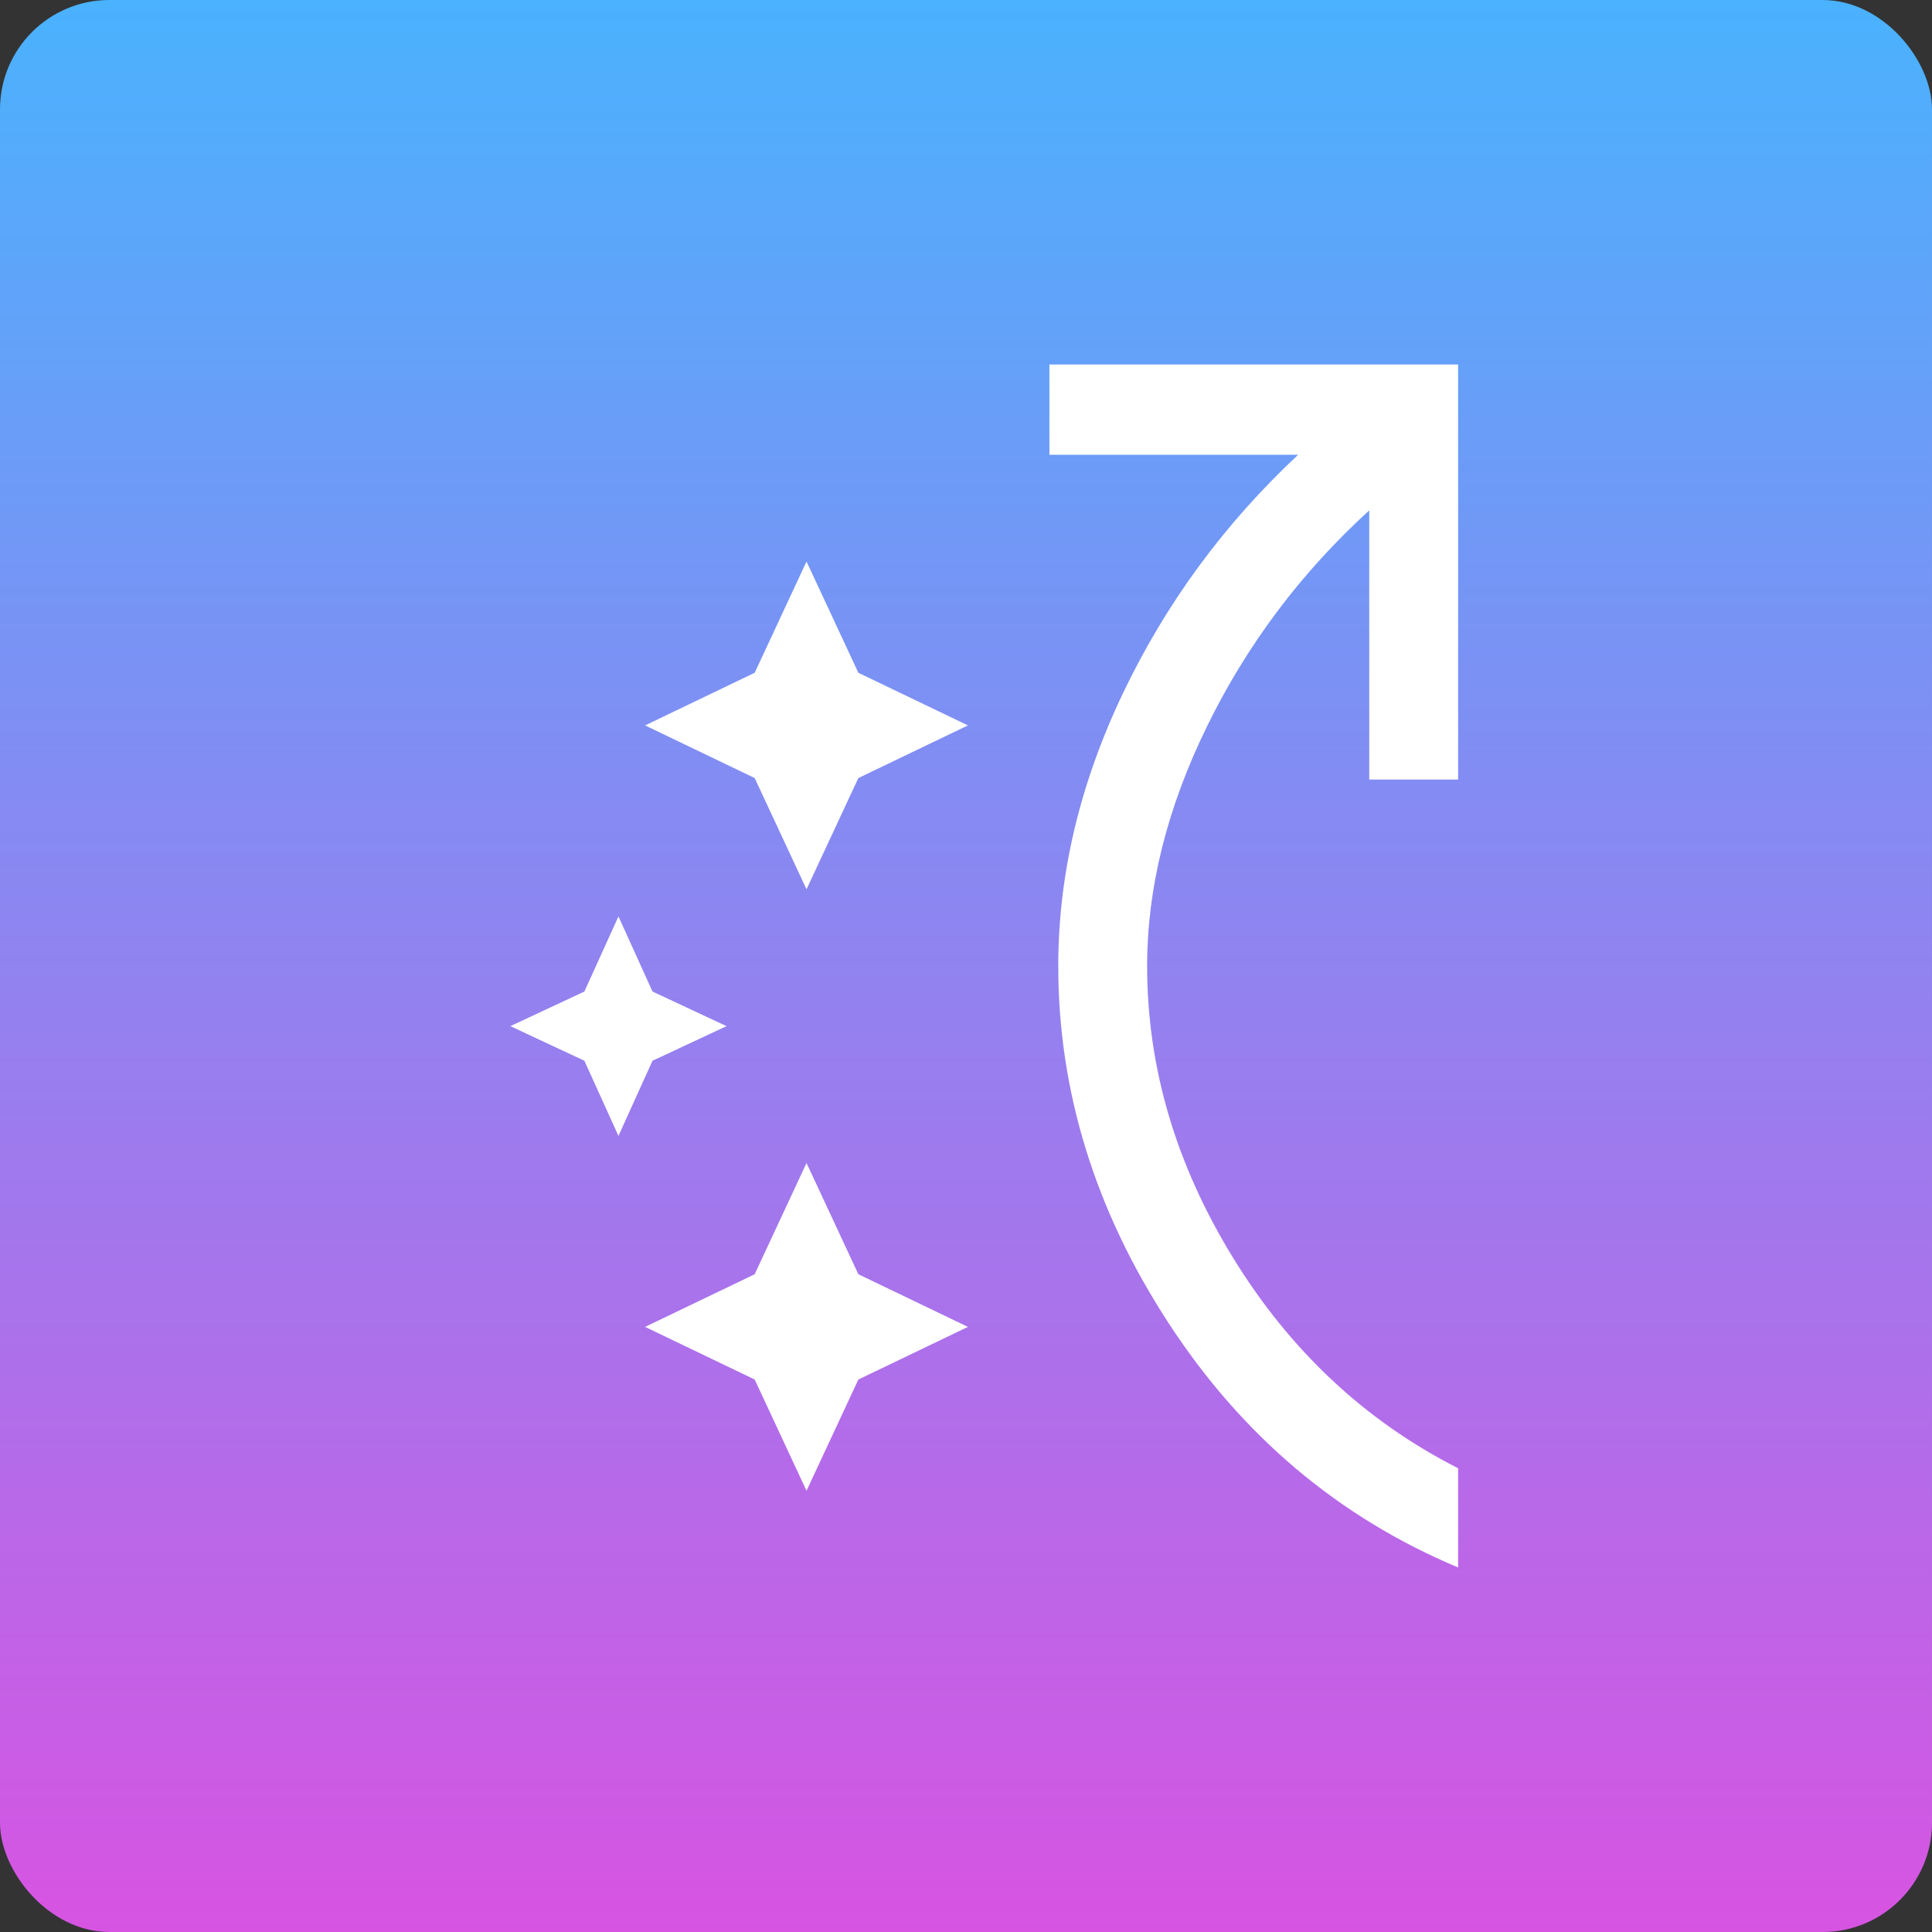
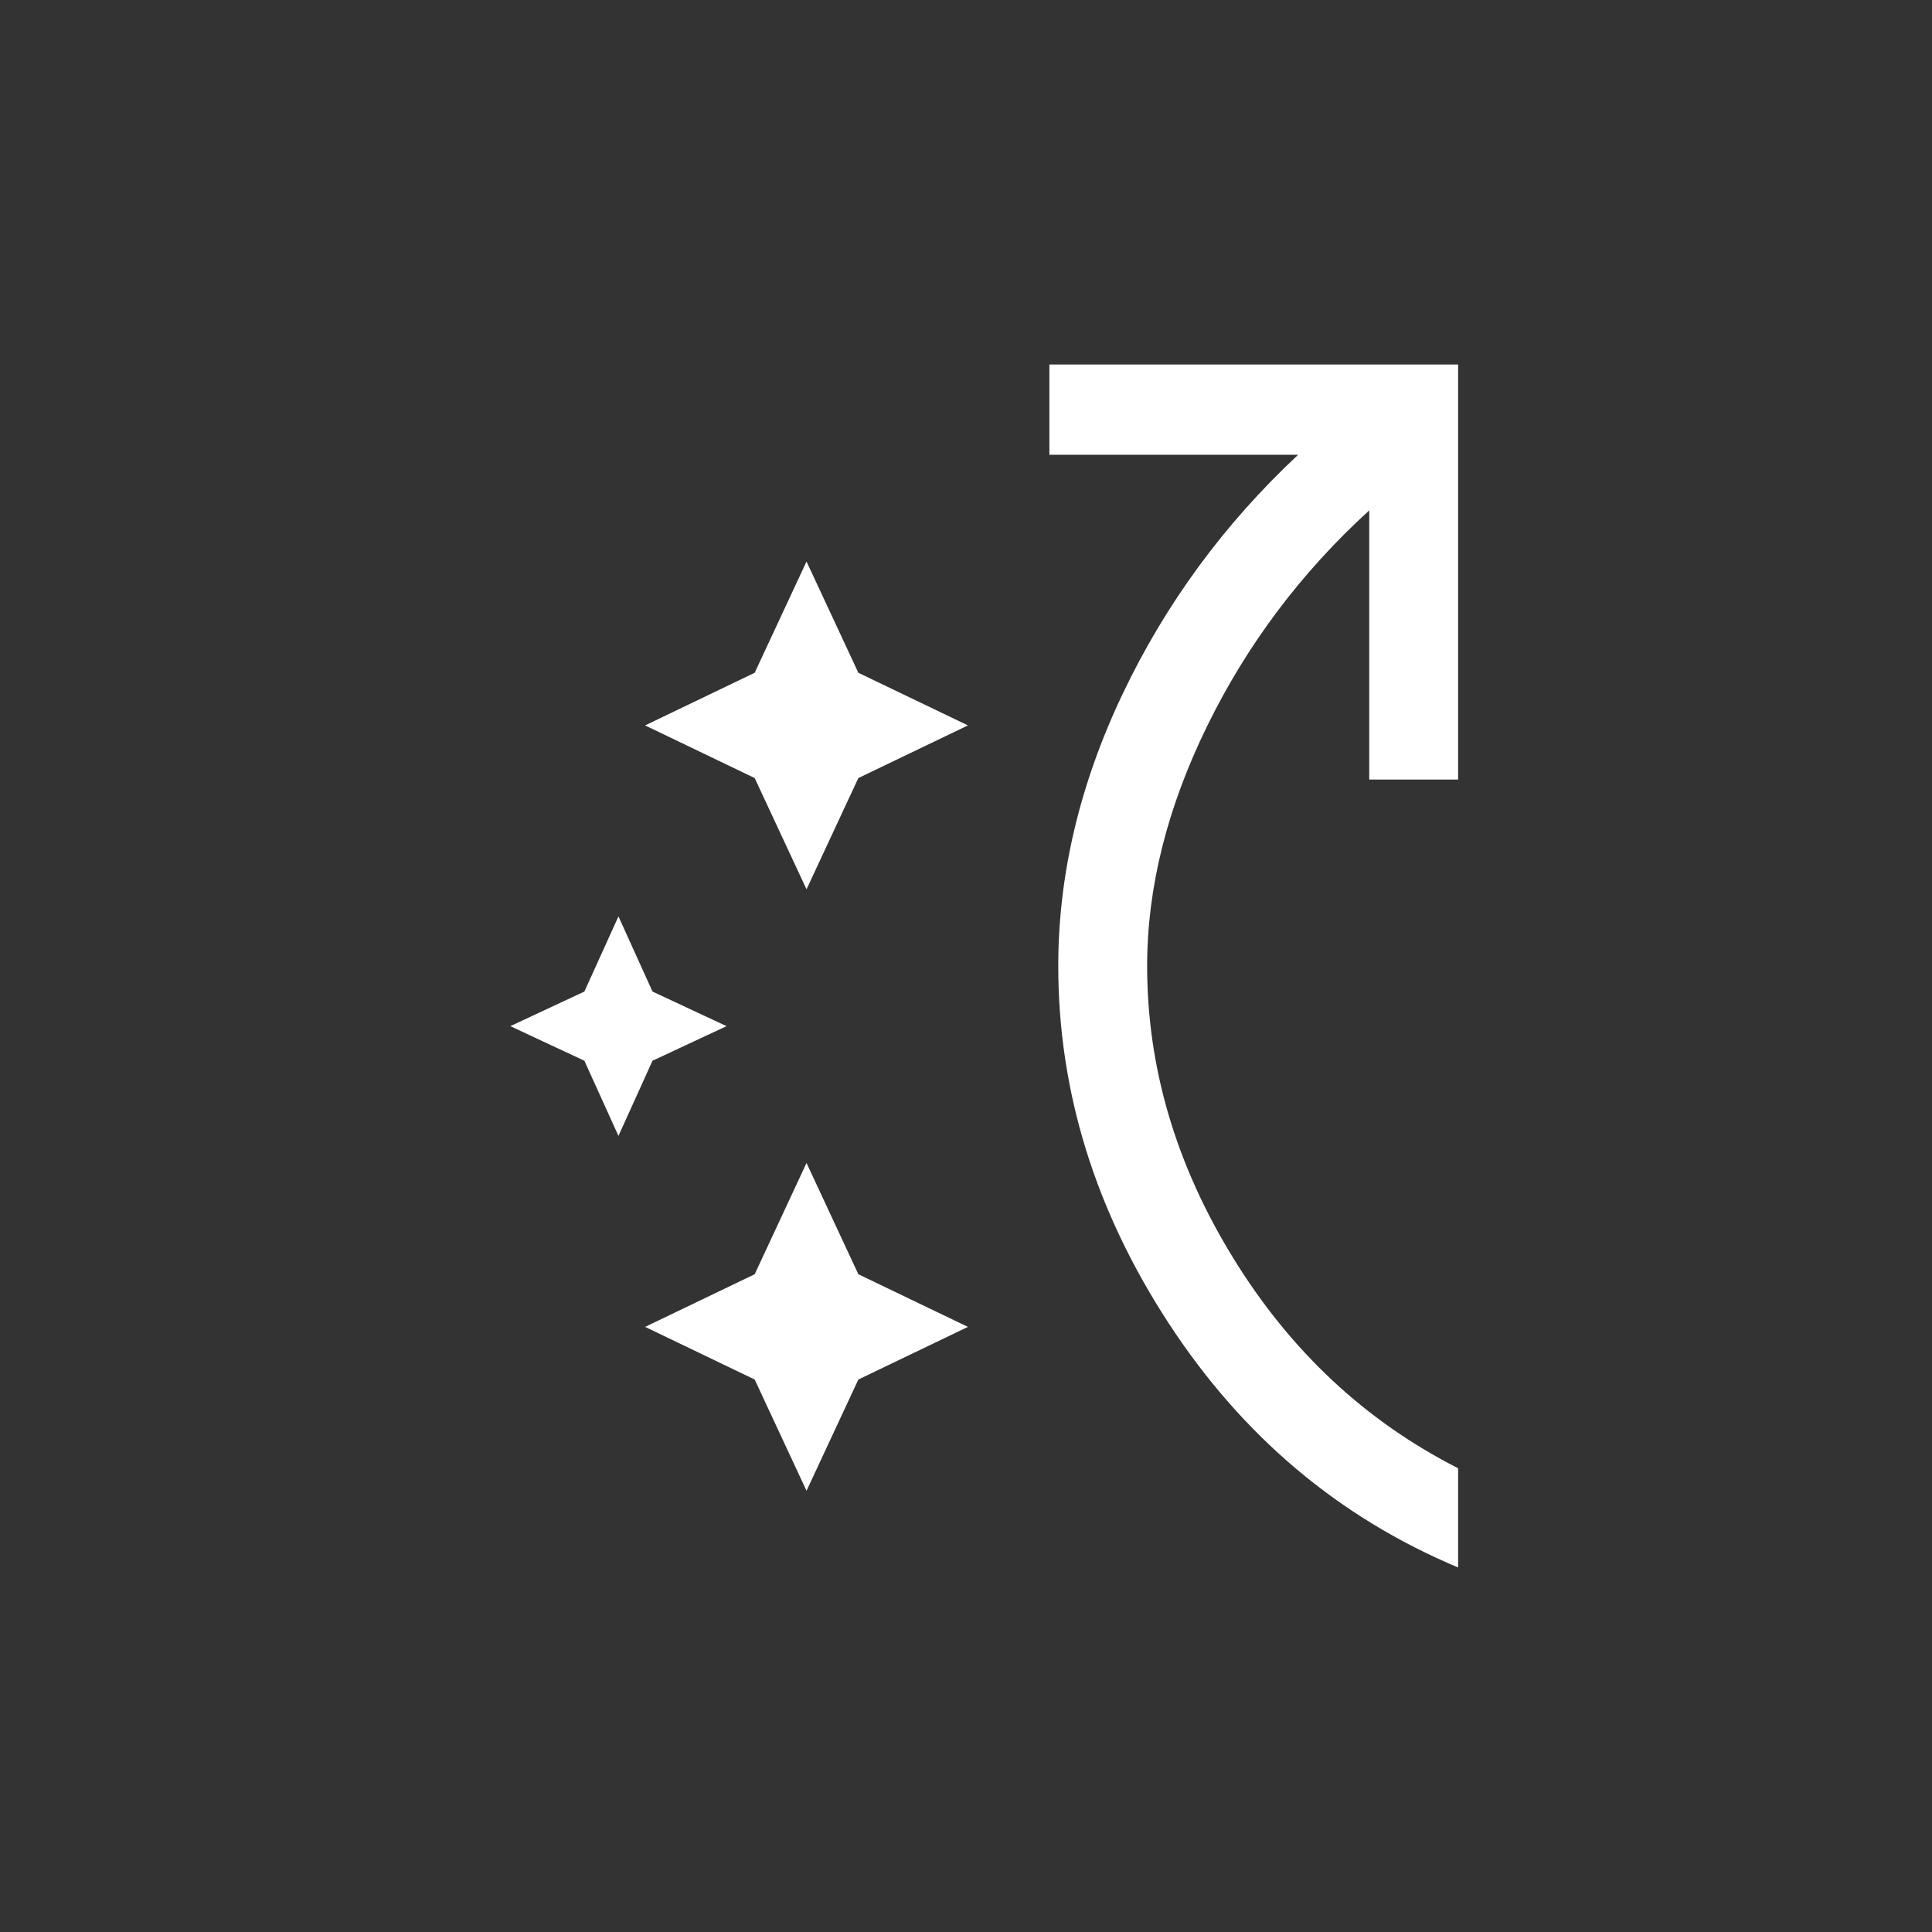
<svg xmlns="http://www.w3.org/2000/svg" width="53" height="53" viewBox="0 0 53 53" fill="none">
  <rect x="0" y="0" width="53" height="53" fill="#333333" stroke="none" />
-   <rect width="53" height="53" rx="3" fill="url(#paint0_linear_709_1933)" />
  <path d="M16.966 31.161L16.031 29.099L14 28.15L16.031 27.201L16.966 25.139L17.9 27.201L19.931 28.15L17.9 29.099L16.966 31.161ZM22.125 40.896L20.703 37.844L17.697 36.4L20.703 34.956L22.125 31.904L23.547 34.956L26.553 36.4L23.547 37.844L22.125 40.896ZM22.125 24.396L20.703 21.344L17.697 19.9L20.703 18.456L22.125 15.404L23.547 18.456L26.553 19.9L23.547 21.344L22.125 24.396ZM40 43C36.723 41.625 34.075 39.391 32.058 36.297C30.04 33.203 29.031 29.938 29.031 26.5C29.031 23.997 29.62 21.509 30.798 19.034C31.977 16.559 33.581 14.373 35.612 12.475H28.788V10H40V21.385H37.562V14.001C35.694 15.706 34.211 17.679 33.114 19.921C32.017 22.162 31.469 24.355 31.469 26.5C31.469 29.277 32.254 31.945 33.825 34.502C35.396 37.06 37.454 38.985 40 40.278V43Z" fill="white" />
  <defs>
    <linearGradient id="paint0_linear_709_1933" x1="26.5" y1="0" x2="26.5" y2="53" gradientUnits="userSpaceOnUse">
      <stop stop-color="#4AB2FE" />
      <stop offset="1" stop-color="#D754E2" />
    </linearGradient>
  </defs>
</svg>